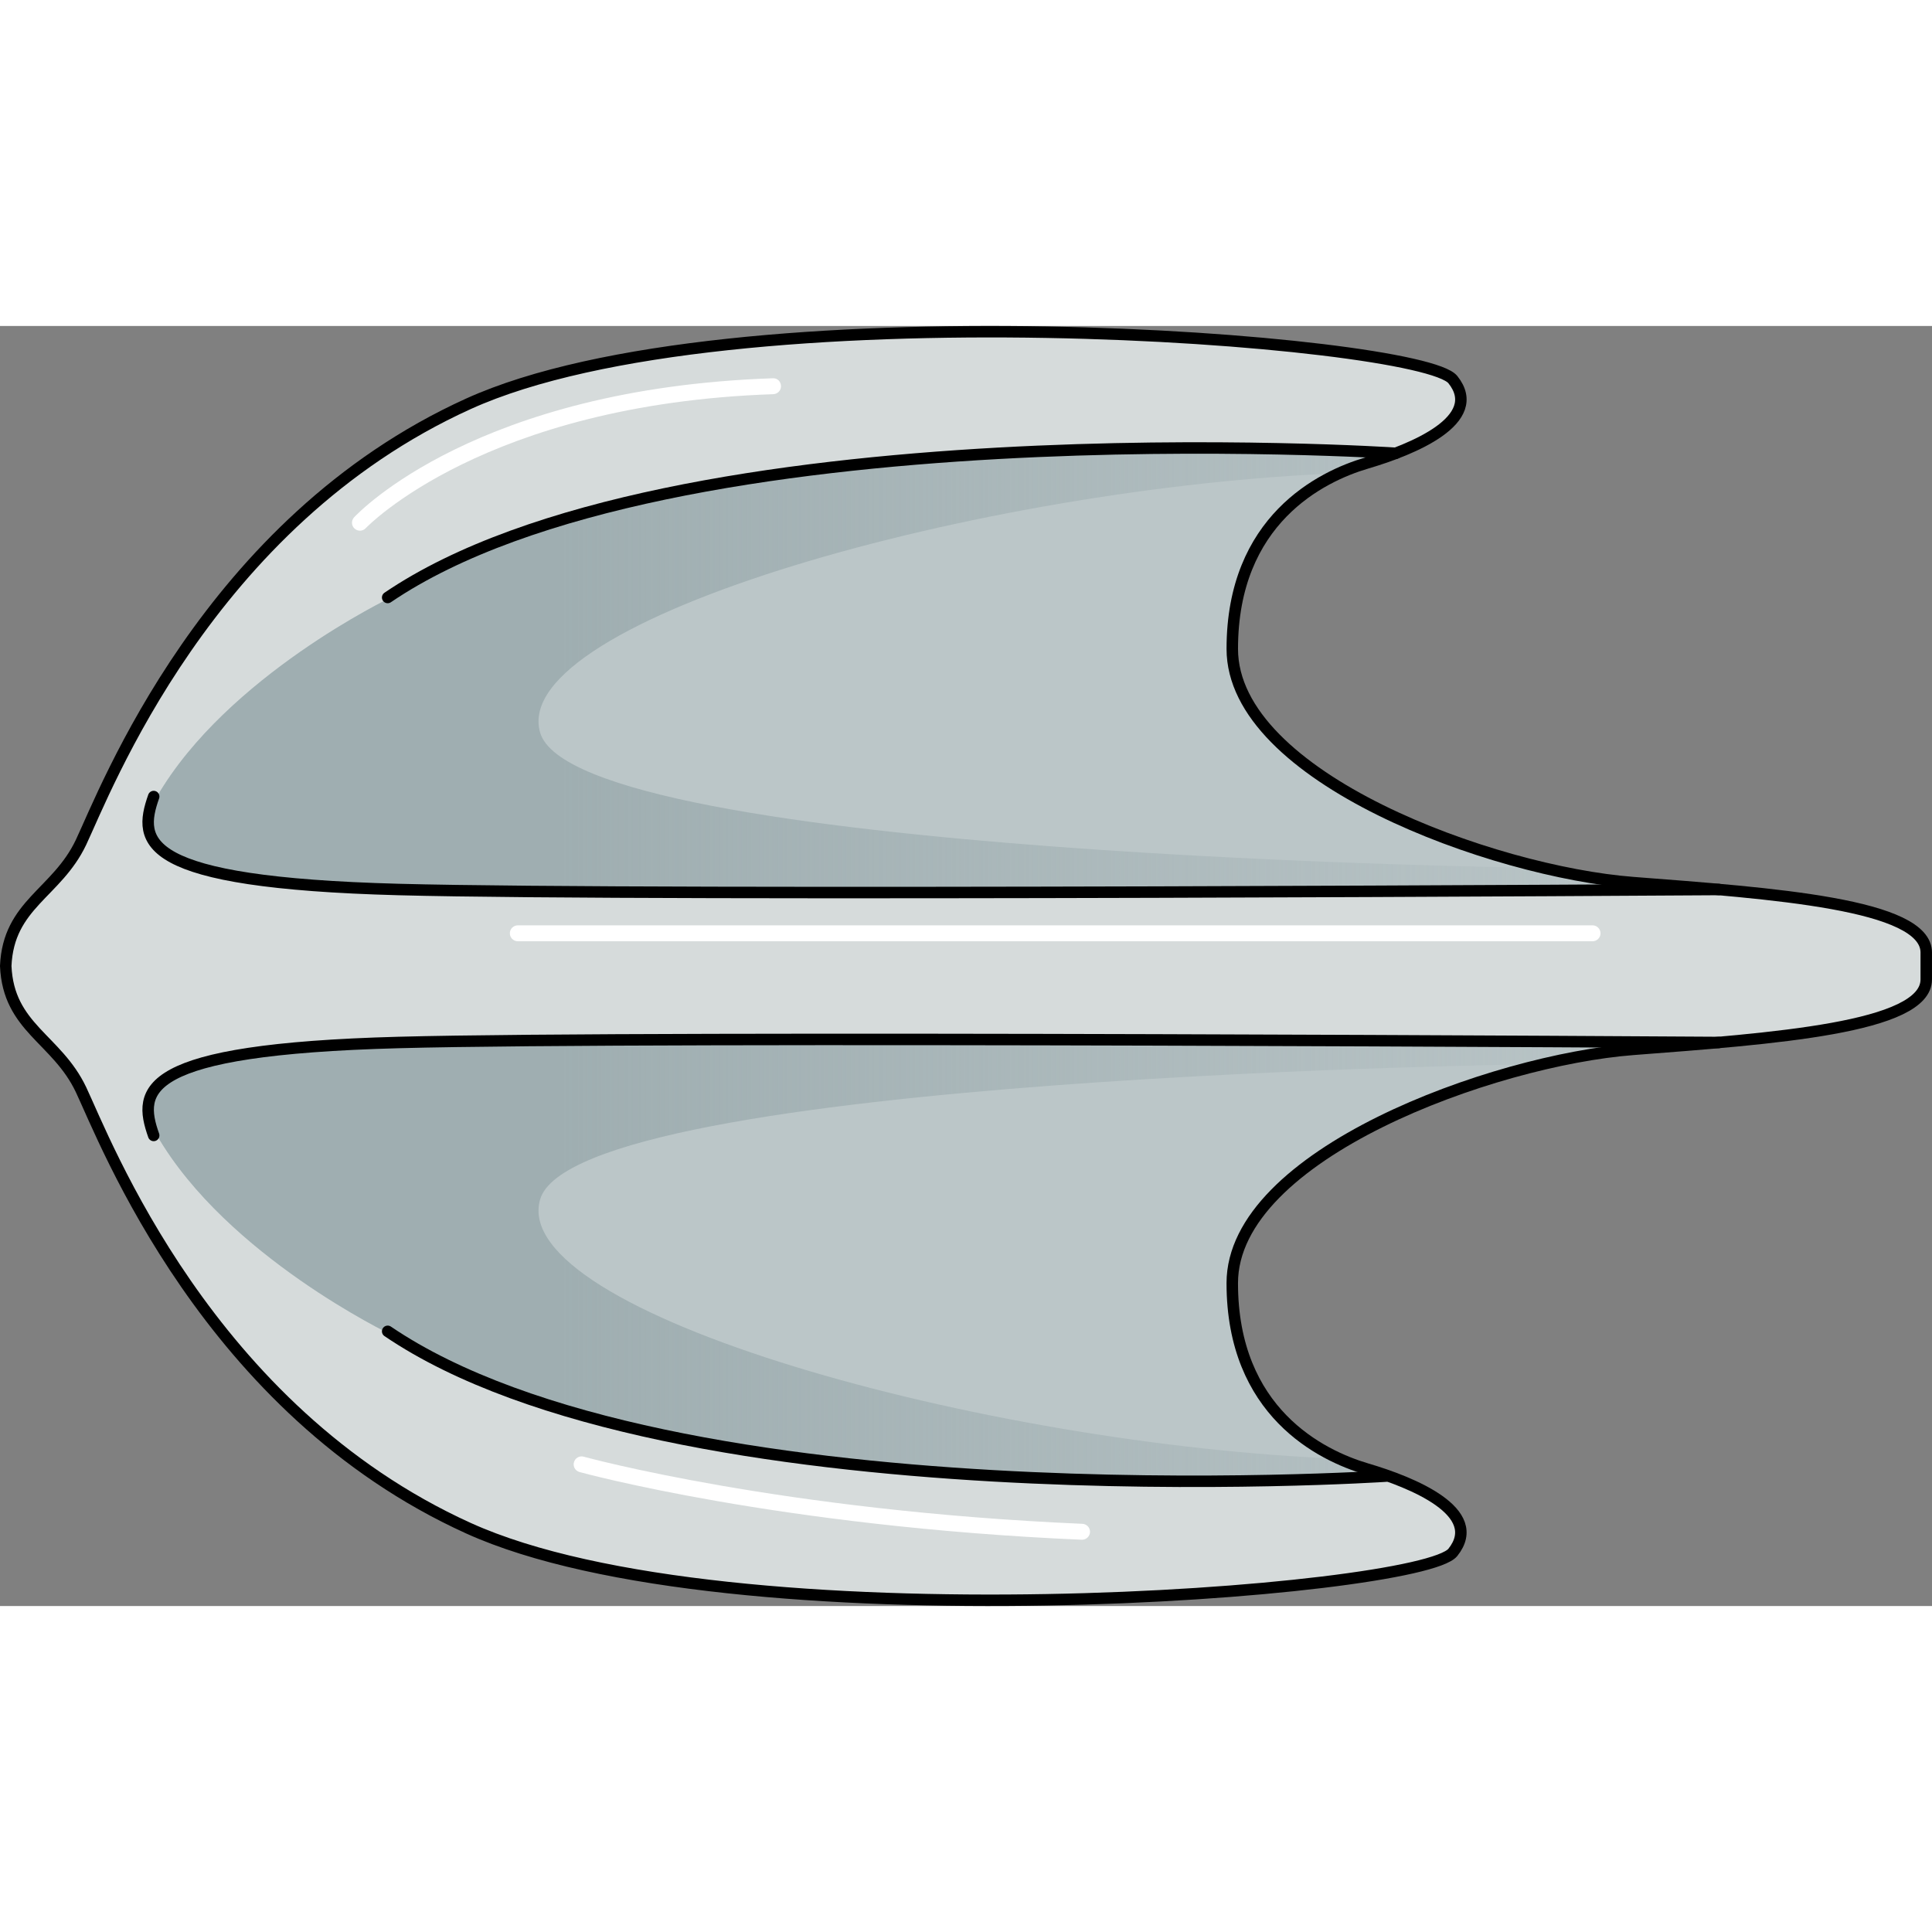
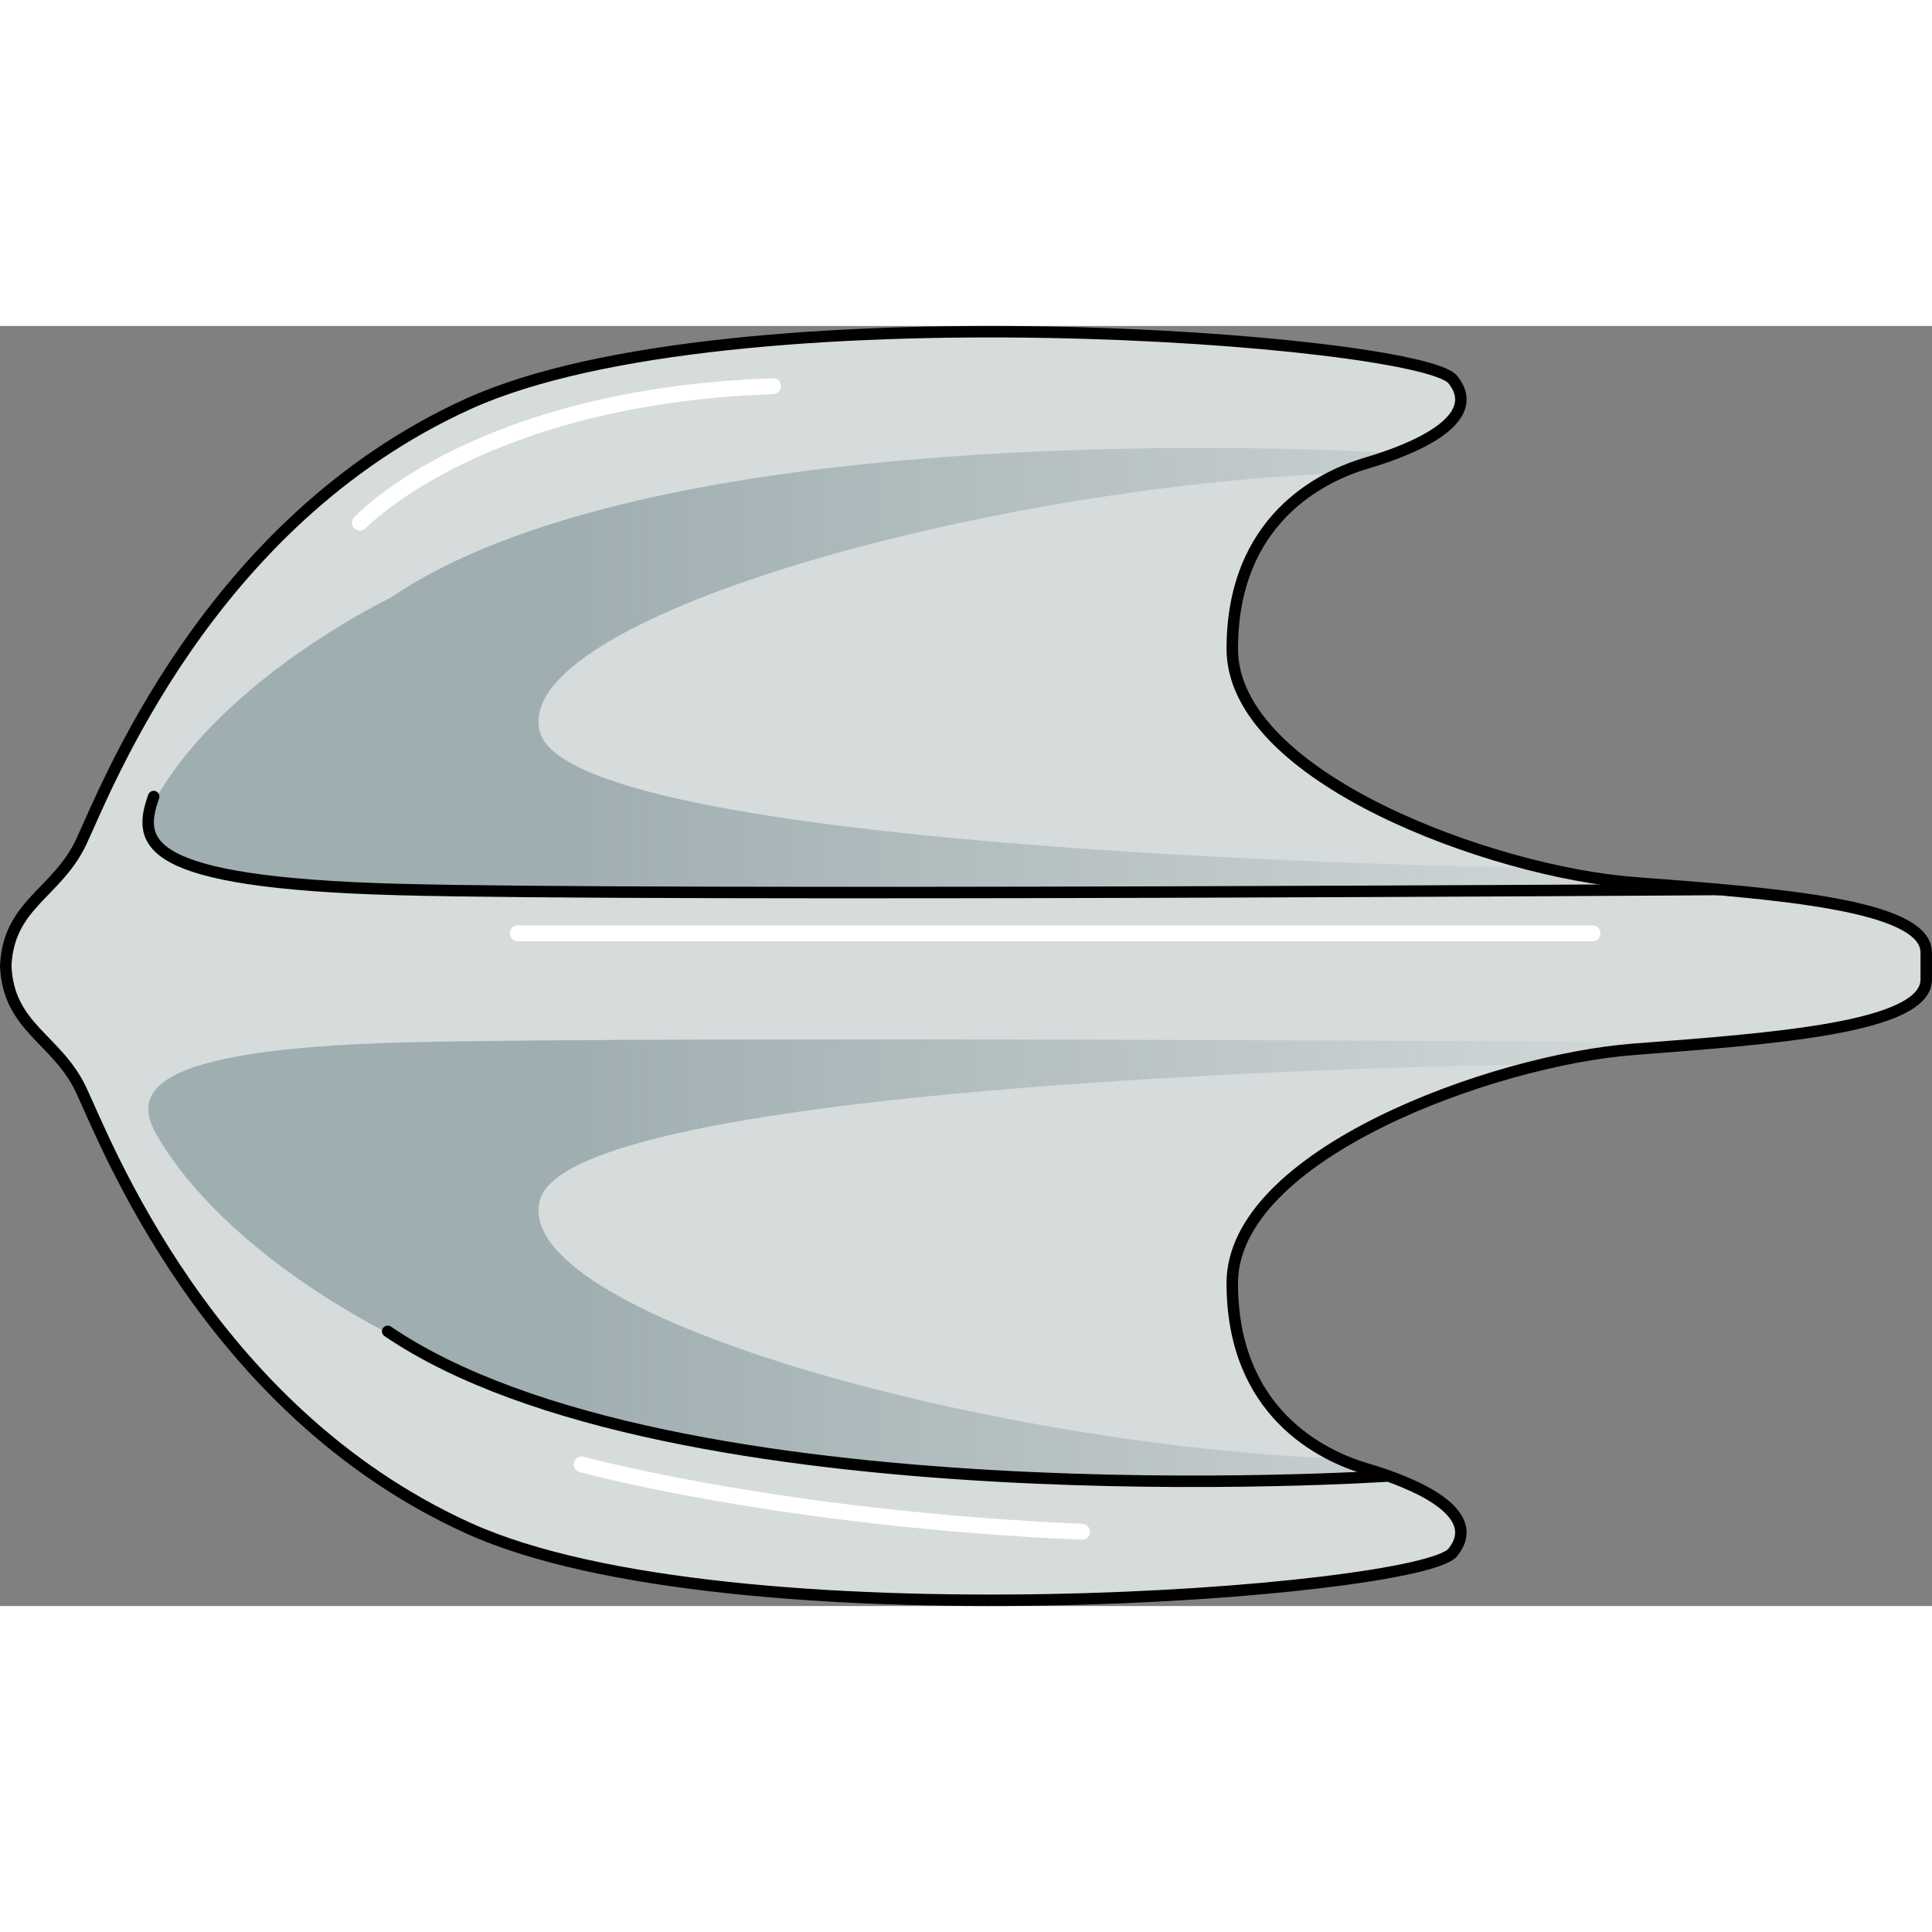
<svg xmlns="http://www.w3.org/2000/svg" version="1.1" id="Layer_1" width="800px" height="800px" viewBox="0 0 168.433 111.596" enable-background="new 0 0 168.433 111.596" xml:space="preserve">
  <rect x="0" y="0" width="168.433" height="111.596" fill="#808080" stroke="none" />
  <g>
    <path fill="#D6DBDB" d="M167.933,54.625c0-4.223-13.366-5.16-25.561-6.097c-12.194-0.938-34.941-9.146-34.941-20.38   c0-11.233,7.739-15.03,11.726-16.201c3.986-1.172,10.318-3.754,7.504-7.271S63.58-3.531,40.833,6.788   C18.087,17.106,9.177,40.556,7.065,45.011C4.953,49.465,0.734,50.405,0.5,55.797c0.234,5.395,4.453,6.333,6.565,10.787   c2.111,4.455,11.021,27.905,33.768,38.224c22.747,10.318,83.013,5.629,85.827,2.111s-3.518-6.099-7.504-7.271   s-11.726-4.969-11.726-16.202c0-11.234,22.747-19.442,34.941-20.38c12.194-0.937,25.561-1.874,25.561-6.096V54.625z" />
-     <path fill="#BBC6C8" d="M142.665,48.529c-12.194-0.938-34.941-9.146-34.941-20.38c0-11.233,7.739-15.03,11.726-16.201   c0.78-0.229,1.648-0.516,2.521-0.849l0,0c0,0-63.237-4.179-87.88,12.572c0,0-14.283,6.822-20.401,17.354   c-2.123,3.655-1.173,7.504,21.34,8.104c22.47,0.601,114.742,0.003,115.099,0C147.672,48.912,145.146,48.719,142.665,48.529z" />
    <linearGradient id="SVGID_1_" gradientUnits="userSpaceOnUse" x1="12.93" y1="30.017" x2="150.128" y2="30.017">
      <stop offset="0.263" style="stop-color:#9FAEB1" />
      <stop offset="1" style="stop-color:#9FAEB1;stop-opacity:0" />
    </linearGradient>
    <path fill="url(#SVGID_1_)" d="M35.029,49.129c22.47,0.601,114.742,0.003,115.099,0c-2.456-0.218-4.982-0.41-7.463-0.601   c-2.296-0.177-4.966-0.611-7.787-1.274c-0.014,0-84.756-0.993-87.798-11.832c-2.761-9.836,38.48-21.394,70.01-22.595   c0.858-0.388,1.667-0.677,2.359-0.88c0.78-0.229,1.648-0.516,2.521-0.849c0,0-63.237-4.179-87.88,12.572   c0,0-14.283,6.822-20.401,17.354C11.566,44.68,12.517,48.529,35.029,49.129z" />
-     <path fill="#BBC6C8" d="M142.665,63.067c-12.194,0.938-34.941,9.146-34.941,20.38c0,11.233,7.739,15.03,11.726,16.202   c0.78,0.229,1.648,0.515,2.521,0.848l0,0c0,0-63.237,4.179-87.88-12.572c0,0-14.283-6.822-20.401-17.354   c-2.123-3.655-1.173-7.504,21.34-8.104c22.47-0.601,114.742-0.003,115.099,0C147.672,62.684,145.146,62.876,142.665,63.067z" />
    <linearGradient id="SVGID_2_" gradientUnits="userSpaceOnUse" x1="12.93" y1="4175.879" x2="150.128" y2="4175.879" gradientTransform="matrix(1 0 0 -1 0 4257.458)">
      <stop offset="0.263" style="stop-color:#9FAEB1" />
      <stop offset="1" style="stop-color:#9FAEB1;stop-opacity:0" />
    </linearGradient>
    <path fill="url(#SVGID_2_)" d="M35.029,62.466c22.47-0.601,114.742-0.003,115.099,0c-2.456,0.218-4.982,0.41-7.463,0.601   c-2.296,0.177-4.966,0.611-7.787,1.275c-0.014,0-84.756,0.992-87.798,11.831c-2.761,9.836,38.48,21.394,70.01,22.595   c0.858,0.388,1.667,0.678,2.359,0.881c0.78,0.229,1.648,0.515,2.521,0.848c0,0-63.237,4.179-87.88-12.572   c0,0-14.283-6.822-20.401-17.354C11.566,66.916,12.517,63.067,35.029,62.466z" />
    <path fill="none" stroke="#000000" stroke-linecap="round" stroke-linejoin="round" stroke-miterlimit="10" d="M167.933,54.625   c0-4.223-13.366-5.16-25.561-6.097c-12.194-0.938-34.941-9.146-34.941-20.38c0-11.233,7.739-15.03,11.726-16.201   c3.986-1.172,10.318-3.754,7.504-7.271S63.58-3.531,40.833,6.788C18.087,17.106,9.177,40.556,7.065,45.011   C4.953,49.465,0.734,50.405,0.5,55.797c0.234,5.395,4.453,6.333,6.565,10.787c2.111,4.455,11.021,27.905,33.768,38.224   c22.747,10.318,83.013,5.629,85.827,2.111s-3.518-6.099-7.504-7.271s-11.726-4.969-11.726-16.202   c0-11.234,22.747-19.442,34.941-20.38c12.194-0.937,25.561-1.874,25.561-6.096V54.625z" />
-     <path fill="none" stroke="#000000" stroke-linecap="round" stroke-linejoin="round" stroke-miterlimit="10" d="M121.679,11.099   c0,0-63.237-4.179-87.881,12.572" />
    <path fill="none" stroke="#000000" stroke-linecap="round" stroke-linejoin="round" stroke-miterlimit="10" d="M120.8,100.272   c0,0-62.358,4.127-87.002-12.624" />
    <path fill="none" stroke="#000000" stroke-linecap="round" stroke-linejoin="round" stroke-miterlimit="10" d="M149.843,49.129   c0,0-92.594,0.602-115.105,0c-22.513-0.601-22.747-4.118-21.34-8.104" />
-     <path fill="none" stroke="#000000" stroke-linecap="round" stroke-linejoin="round" stroke-miterlimit="10" d="M149.843,62.466   c0,0-92.594-0.602-115.105,0c-22.513,0.601-22.747,4.118-21.34,8.104" />
    <path fill="#FFFFFF" d="M31.381,17.847c-0.17,0-0.339-0.063-0.474-0.187c-0.28-0.261-0.295-0.699-0.035-0.979   c0.427-0.458,10.741-11.243,36.5-12.121c0.396-0.031,0.703,0.287,0.717,0.671c0.013,0.381-0.287,0.702-0.67,0.716   c-25.128,0.856-35.431,11.571-35.532,11.68C31.752,17.773,31.566,17.847,31.381,17.847z" />
    <path fill="#FFFFFF" d="M138.841,53.64H45.142c-0.383,0-0.693-0.31-0.693-0.693s0.311-0.693,0.693-0.693h93.699   c0.384,0,0.693,0.31,0.693,0.693S139.225,53.64,138.841,53.64z" />
    <path fill="#FFFFFF" d="M94.333,105.816c-0.01,0-0.021,0-0.029,0c-26.42-1.141-43.614-5.855-43.785-5.903   c-0.369-0.103-0.585-0.484-0.481-0.854c0.103-0.369,0.481-0.588,0.853-0.481c0.17,0.046,17.226,4.719,43.474,5.851   c0.383,0.018,0.68,0.342,0.663,0.724C95.011,105.524,94.703,105.816,94.333,105.816z" />
  </g>
</svg>